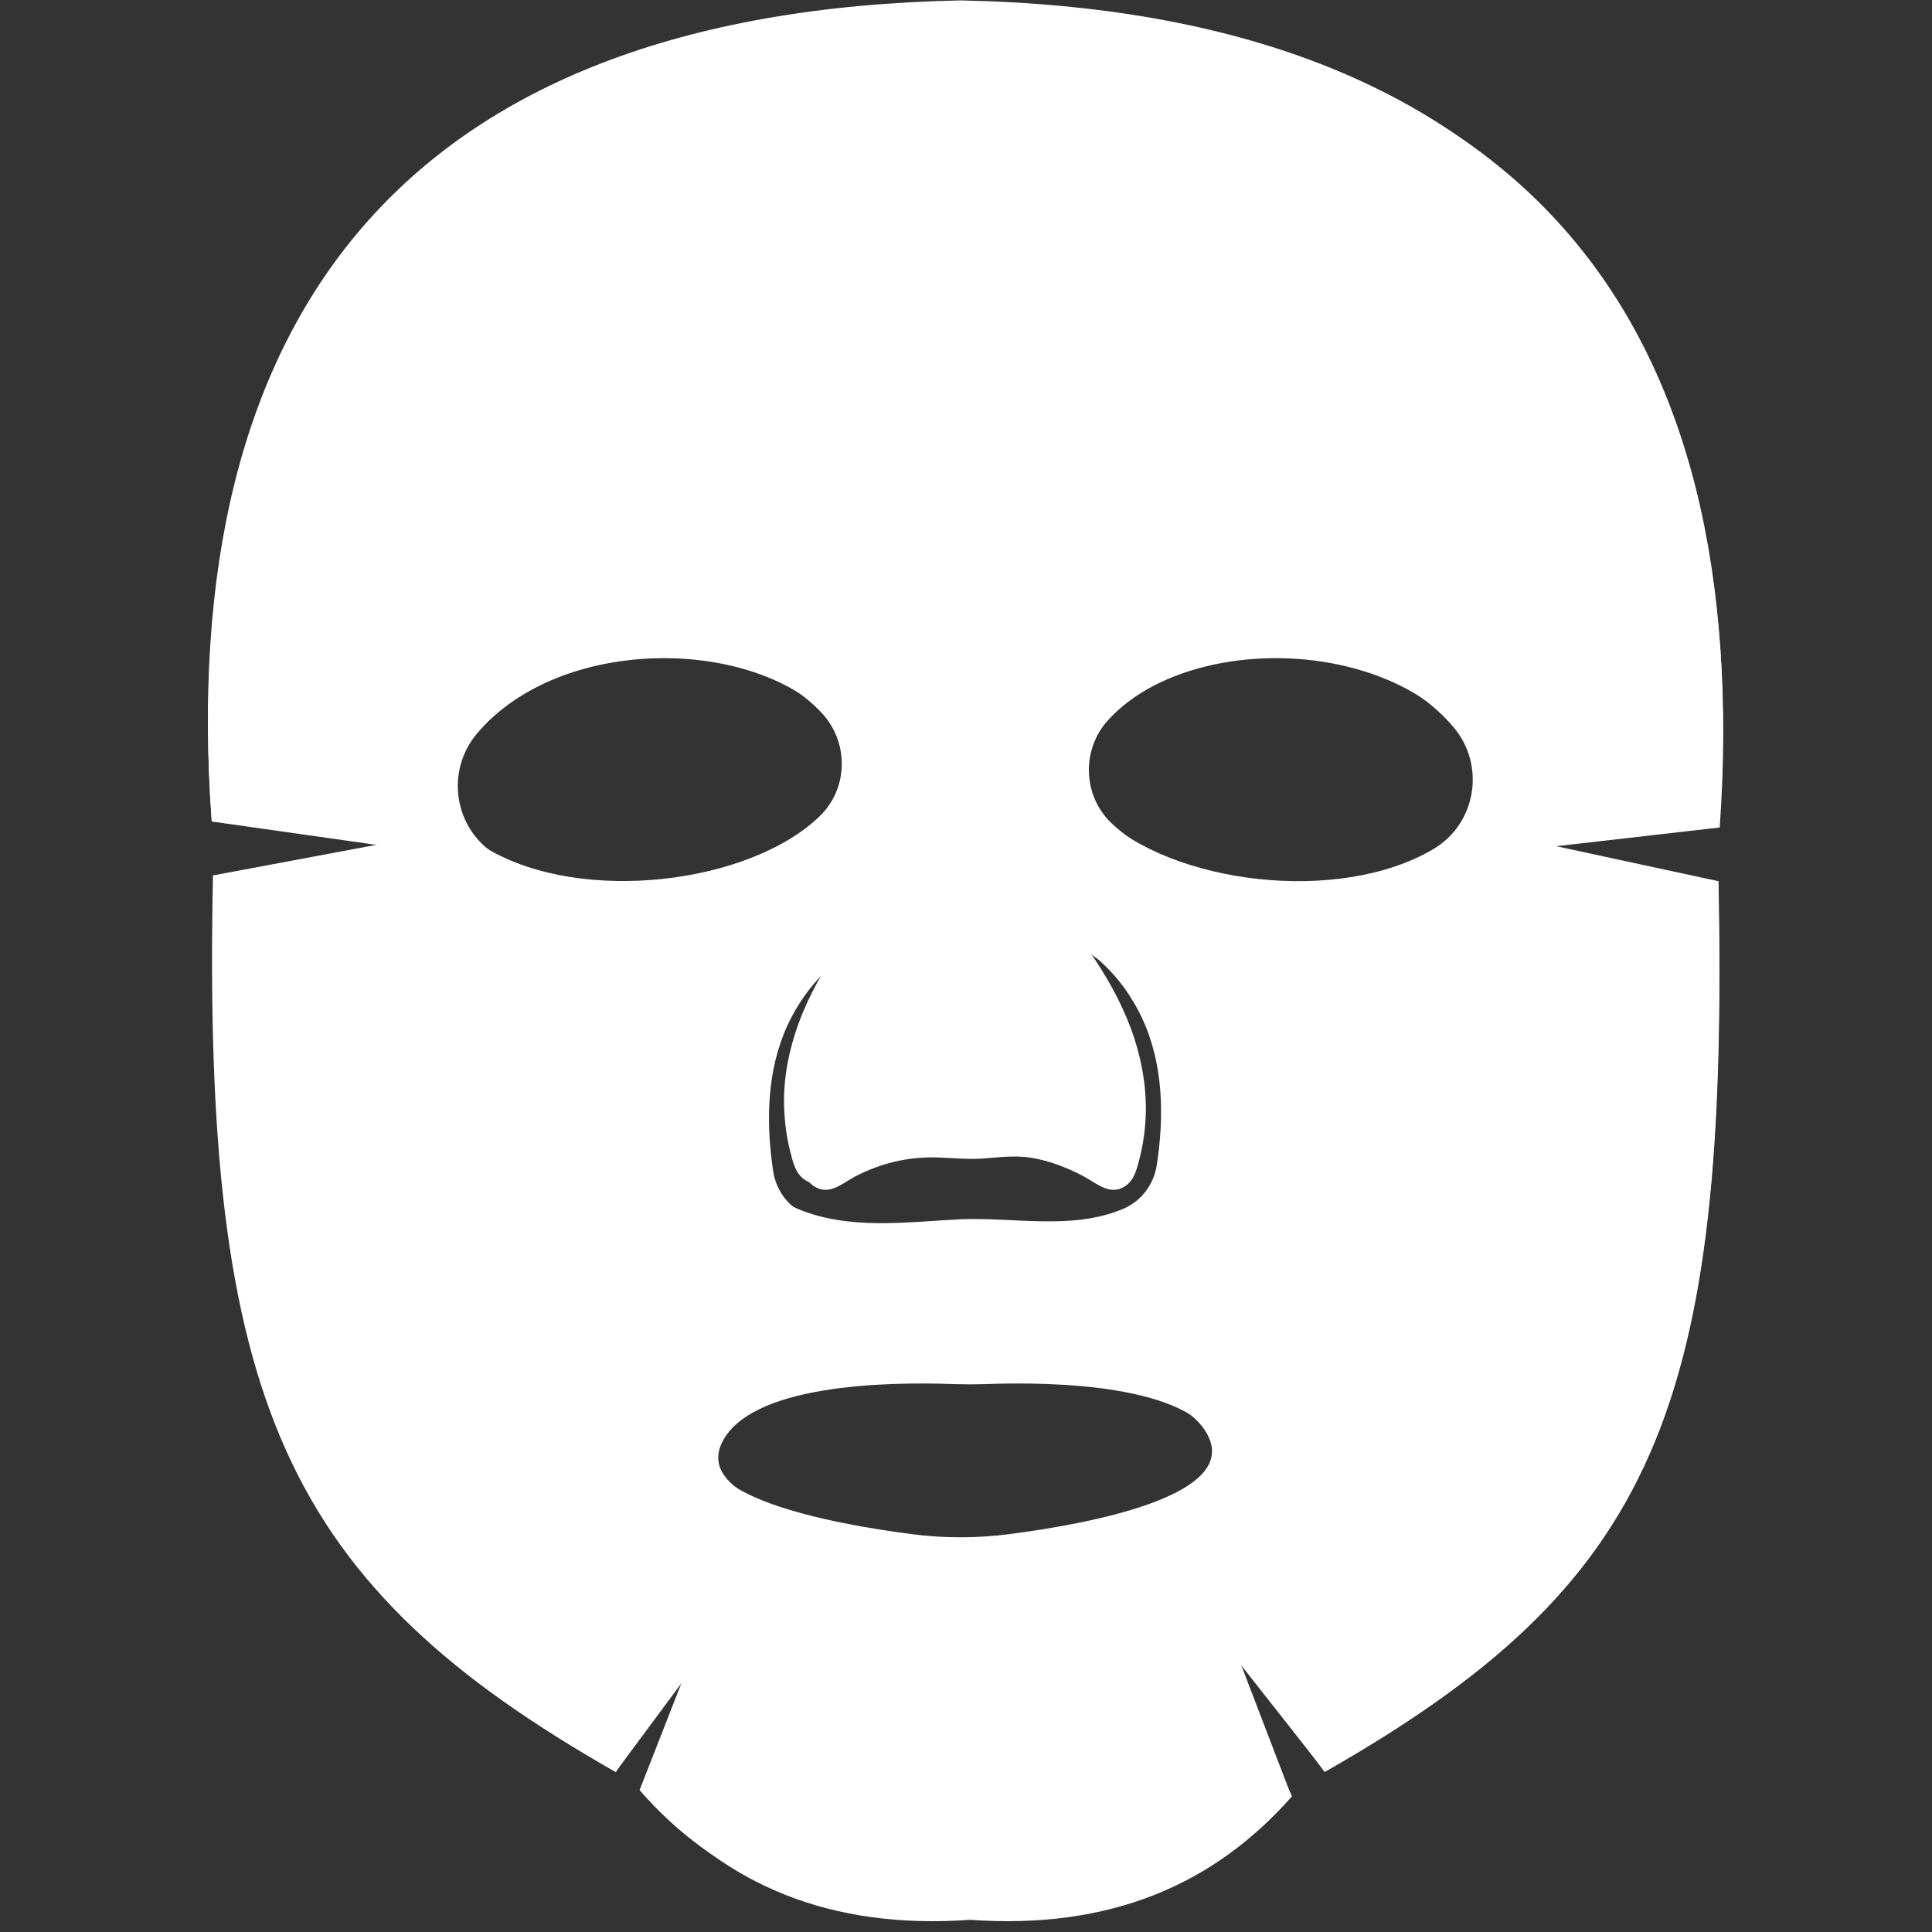
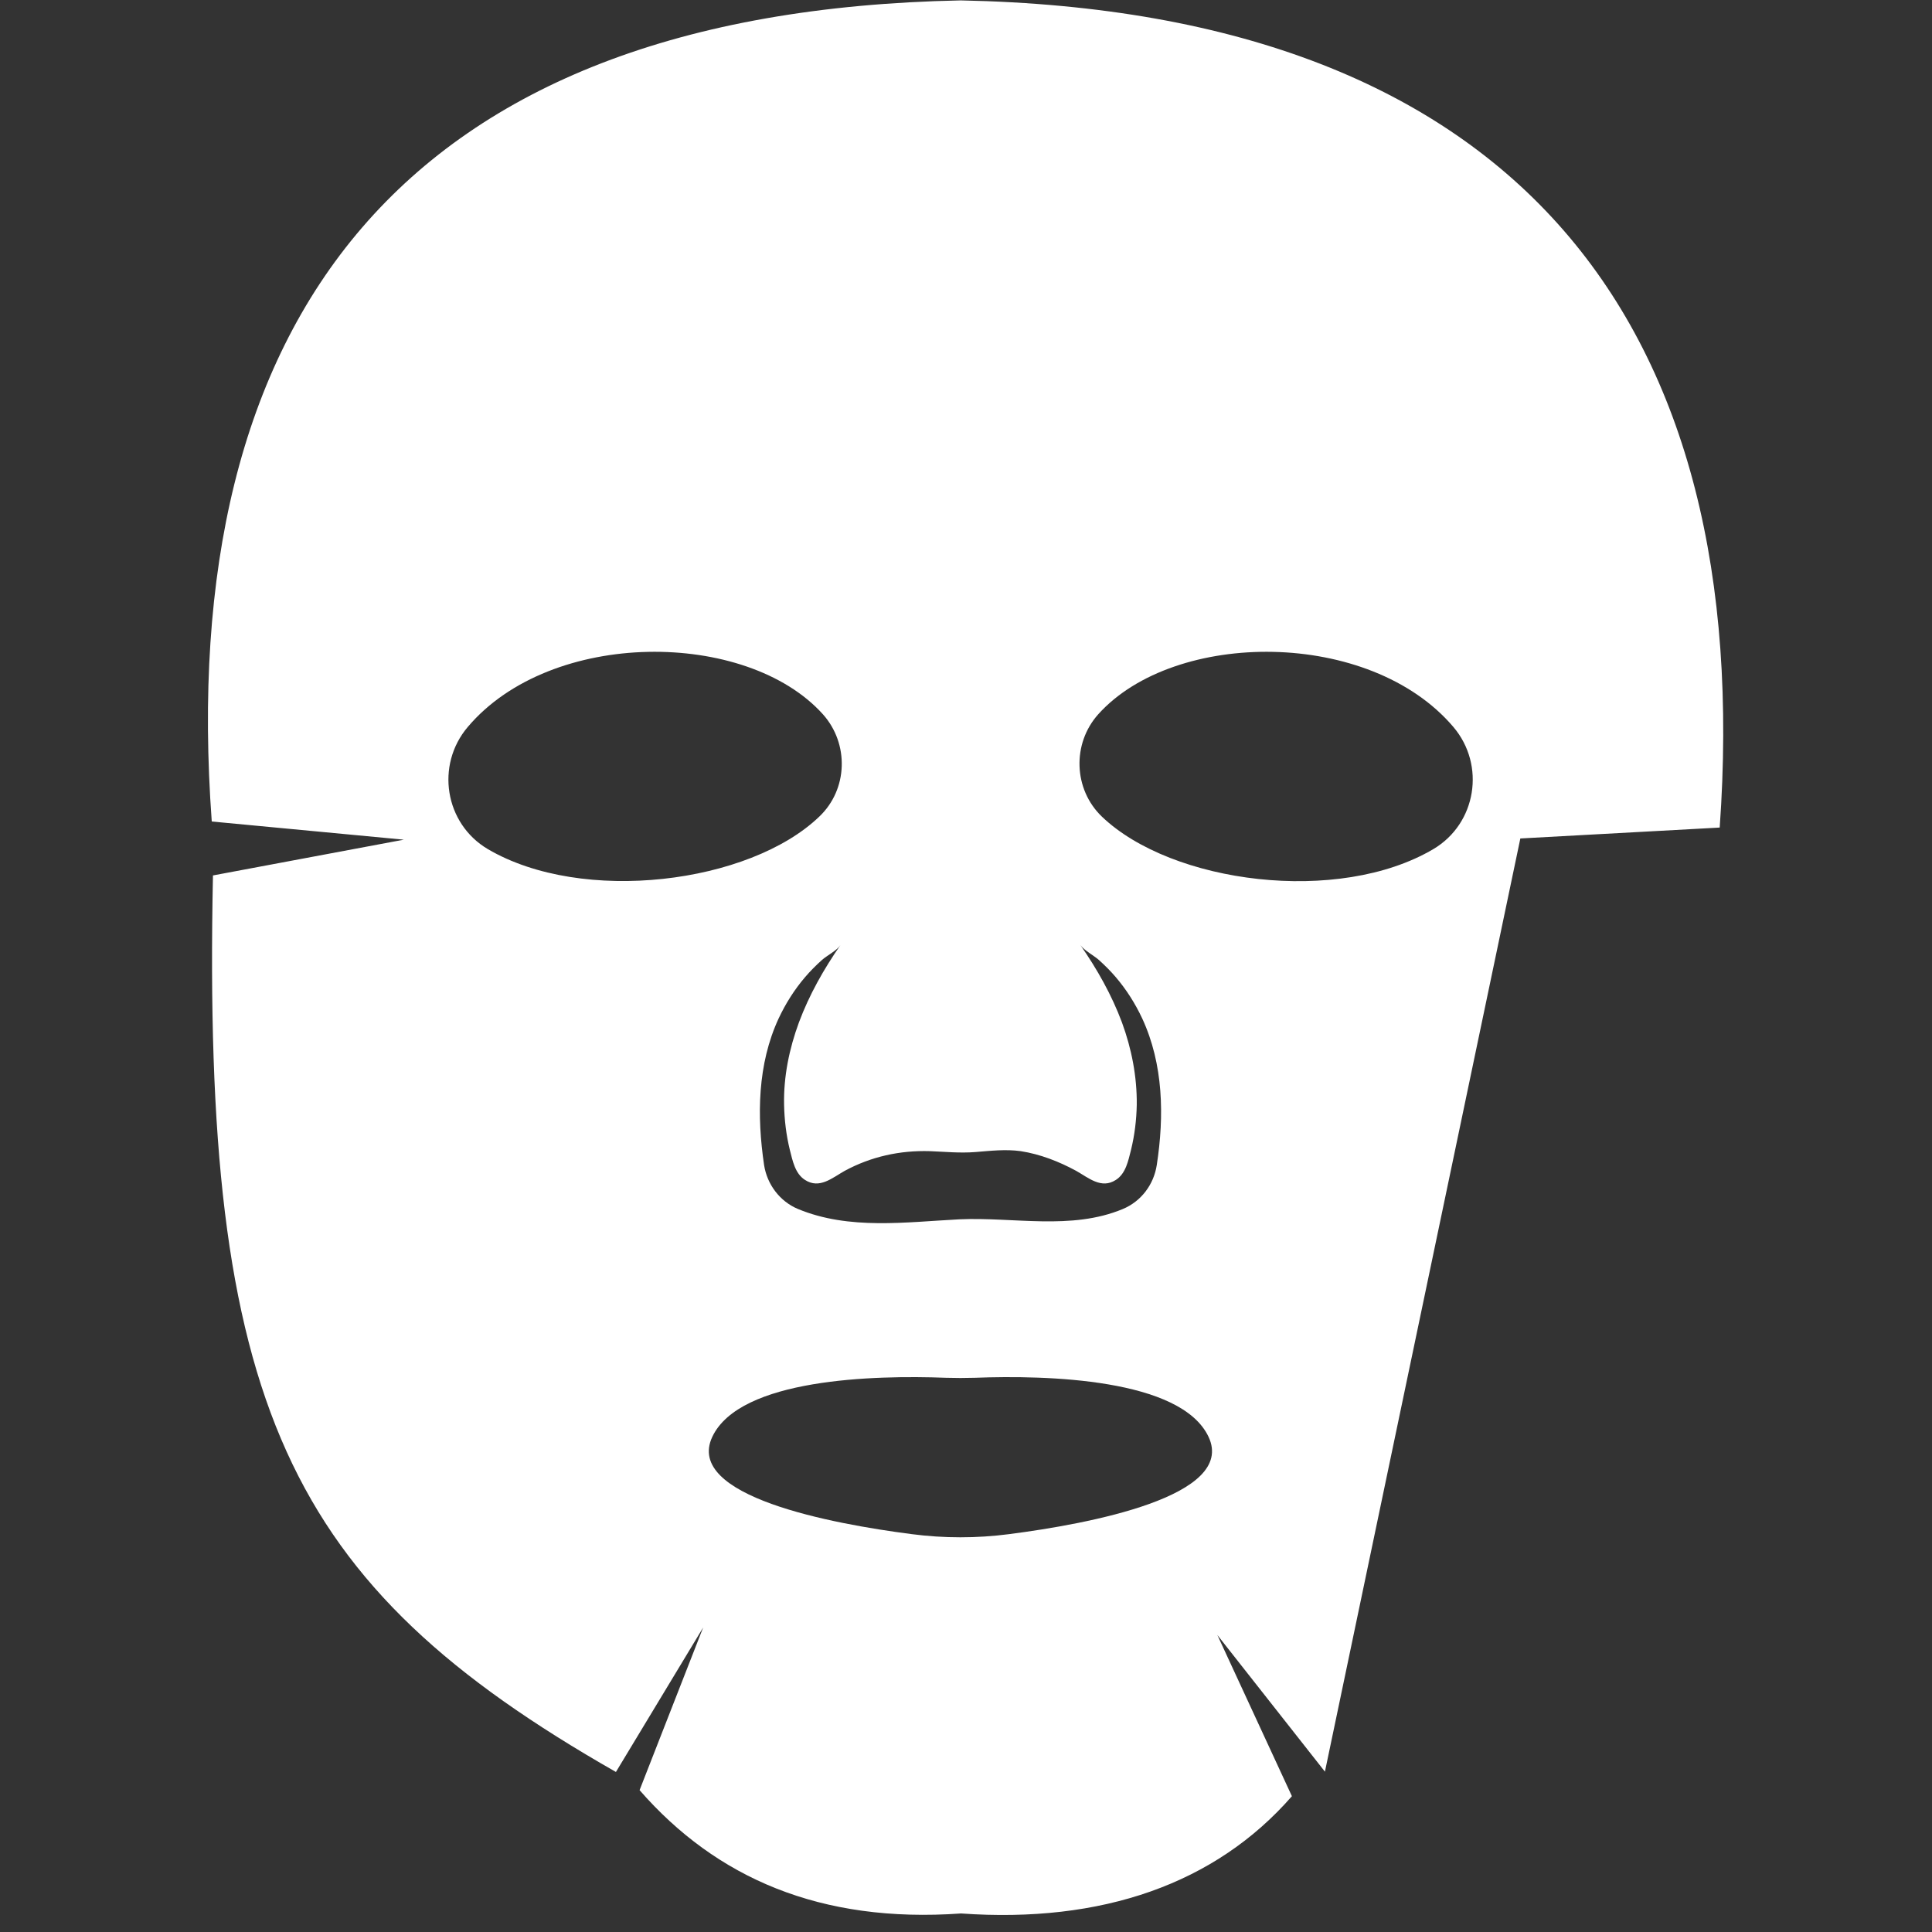
<svg xmlns="http://www.w3.org/2000/svg" version="1.2" preserveAspectRatio="xMidYMid meet" height="500" viewBox="0 0 375 375" zoomAndPan="magnify" width="500">
  <rect x="0" y="0" width="375" height="375" fill="#333333" stroke="none" />
  <g id="2b347cc295">
-     <path d="M 188.242 1.312 C 79.504 3.488 33.984 62.242 41.102 159.453 L 76.328 164.453 L 43.102 171.098 C 40.984 273.836 55.449 307.418 119.492 343.938 L 136.547 320.941 L 125.902 348.703 C 140.781 365.758 161.012 374.578 188.301 372.637 C 215.586 374.578 235.816 365.695 250.695 348.703 L 240.051 320.941 L 257.105 343.938 C 321.152 307.418 335.559 273.895 333.5 171.098 L 300.273 164.453 L 333.676 160.629 C 340.734 63.477 297.039 3.488 188.242 1.312 Z M 182.242 224.672 C 185.242 224.789 188.066 225.082 191.062 224.848 C 194.004 224.613 196.945 224.262 199.887 224.672 C 203.648 225.262 207.297 226.672 210.648 228.496 C 213.059 229.848 215.527 232.082 218.352 230.258 C 220.293 229.023 220.762 226.496 221.293 224.438 C 222 221.555 222.352 218.613 222.41 215.676 C 222.469 210.207 221.41 204.793 219.527 199.68 C 217.527 194.328 214.707 189.328 211.473 184.684 C 212.234 185.742 214.059 186.68 215.059 187.562 C 216.234 188.621 217.352 189.738 218.352 190.914 C 220.41 193.328 222.117 196.031 223.469 198.914 C 227.586 207.793 227.762 217.852 226.293 227.379 C 225.703 231.199 223.234 234.434 219.703 235.906 C 209.707 240.082 198.531 237.434 188.008 237.906 C 177.598 238.434 166.602 240.023 156.66 235.906 C 153.133 234.434 150.664 231.141 150.074 227.379 C 148.664 217.852 148.781 207.793 152.898 198.914 C 154.25 196.031 155.957 193.328 158.012 190.914 C 159.012 189.738 160.129 188.621 161.309 187.562 C 162.305 186.68 164.188 185.742 164.895 184.684 C 161.66 189.328 158.836 194.328 156.836 199.68 C 154.957 204.793 153.84 210.207 153.957 215.676 C 154.016 218.613 154.367 221.555 155.074 224.438 C 155.602 226.496 156.074 229.023 158.012 230.258 C 160.836 232.082 163.305 229.848 165.719 228.496 C 170.895 225.73 176.48 224.438 182.242 224.672 Z M 96.5 166.039 C 88.148 161.098 86.324 149.75 92.617 142.34 C 108.789 123.227 146.723 123.402 161.543 139.867 C 166.66 145.574 166.422 154.453 160.836 159.746 C 147.309 172.684 114.906 176.859 96.5 166.039 Z M 197.711 299.008 C 191.418 299.832 185.066 299.832 178.773 299.008 C 163.246 297.008 134.668 291.656 140.078 280.129 C 145.43 268.781 171.539 268.133 185.418 268.66 C 187.301 268.719 189.184 268.719 191.062 268.66 C 204.945 268.133 231.055 268.781 236.406 280.129 C 241.816 291.598 213.234 296.949 197.711 299.008 Z M 280.043 166.039 C 261.637 176.918 229.289 172.742 215.707 159.746 C 210.176 154.453 209.883 145.574 215 139.867 C 229.82 123.402 267.691 123.227 283.926 142.34 C 290.219 149.691 288.395 161.098 280.043 166.039 Z M 280.043 166.039" style="stroke:none;fill-rule:nonzero;fill:#ffffff;fill-opacity:1;" />
-     <path d="M 186.477 0.078 C 77.68 2.254 33.984 62.242 41.102 159.453 L 78.387 162.98 L 41.336 169.922 C 39.219 272.66 55.508 307.418 119.551 343.938 L 136.488 315.887 L 124.141 347.465 C 139.02 364.52 159.25 373.344 186.535 371.402 C 213.824 373.344 235.879 365.695 250.758 348.641 L 236.289 317.355 L 257.168 343.879 C 321.211 307.359 335.617 273.836 333.559 171.039 L 295.098 162.746 L 333.793 160.629 C 340.734 63.477 295.215 2.254 186.477 0.078 Z M 180.48 223.438 C 183.477 223.555 186.301 223.848 189.301 223.613 C 192.242 223.379 195.18 223.027 198.121 223.438 C 201.887 224.023 205.531 225.438 208.883 227.262 C 211.293 228.613 213.766 230.848 216.586 229.023 C 218.527 227.789 219 225.262 219.527 223.203 C 220.234 220.32 220.586 217.379 220.645 214.438 C 220.703 208.969 219.645 203.559 217.766 198.441 C 215.766 193.09 212.941 188.094 209.707 183.445 C 210.473 184.504 212.293 185.445 213.293 186.328 C 214.469 187.387 215.586 188.504 216.586 189.68 C 218.645 192.094 220.352 194.797 221.703 197.68 C 225.82 206.559 225.996 216.617 224.527 226.141 C 223.938 229.965 221.469 233.199 217.941 234.668 C 207.941 238.844 196.77 236.199 186.242 236.668 C 175.832 237.199 164.836 238.785 154.898 234.668 C 151.367 233.199 148.898 229.906 148.309 226.141 C 146.898 216.617 147.016 206.559 151.133 197.68 C 152.484 194.797 154.191 192.094 156.25 189.68 C 157.25 188.504 158.367 187.387 159.543 186.328 C 160.543 185.445 162.426 184.504 163.129 183.445 C 159.895 188.094 157.074 193.09 155.074 198.441 C 153.191 203.559 152.074 208.969 152.191 214.438 C 152.25 217.379 152.602 220.32 153.309 223.203 C 153.84 225.262 154.309 227.789 156.25 229.023 C 159.07 230.848 161.543 228.613 163.953 227.262 C 169.07 224.496 174.656 223.262 180.48 223.438 Z M 94.676 164.805 C 86.324 159.863 84.5 148.516 90.793 141.105 C 106.969 121.992 144.898 122.168 159.719 138.633 C 164.836 144.34 164.602 153.219 159.012 158.512 C 145.488 171.508 113.082 175.625 94.676 164.805 Z M 195.887 297.773 C 189.594 298.594 183.242 298.594 176.949 297.773 C 161.426 295.773 132.844 290.422 138.254 278.895 C 143.605 267.543 169.715 266.898 183.594 267.426 C 185.477 267.484 187.359 267.484 189.242 267.426 C 203.121 266.898 229.23 267.543 234.582 278.895 C 239.992 290.422 211.414 295.773 195.887 297.773 Z M 278.219 164.805 C 259.812 175.684 227.469 171.508 213.883 158.512 C 208.355 153.219 208.059 144.34 213.176 138.633 C 227.996 122.168 265.871 121.992 282.102 141.105 C 288.395 148.516 286.57 159.863 278.219 164.805 Z M 278.219 164.805" style="stroke:none;fill-rule:nonzero;fill:#ffffff;fill-opacity:1;" />
+     <path d="M 186.477 0.078 C 77.68 2.254 33.984 62.242 41.102 159.453 L 78.387 162.98 L 41.336 169.922 C 39.219 272.66 55.508 307.418 119.551 343.938 L 136.488 315.887 L 124.141 347.465 C 139.02 364.52 159.25 373.344 186.535 371.402 C 213.824 373.344 235.879 365.695 250.758 348.641 L 236.289 317.355 L 257.168 343.879 L 295.098 162.746 L 333.793 160.629 C 340.734 63.477 295.215 2.254 186.477 0.078 Z M 180.48 223.438 C 183.477 223.555 186.301 223.848 189.301 223.613 C 192.242 223.379 195.18 223.027 198.121 223.438 C 201.887 224.023 205.531 225.438 208.883 227.262 C 211.293 228.613 213.766 230.848 216.586 229.023 C 218.527 227.789 219 225.262 219.527 223.203 C 220.234 220.32 220.586 217.379 220.645 214.438 C 220.703 208.969 219.645 203.559 217.766 198.441 C 215.766 193.09 212.941 188.094 209.707 183.445 C 210.473 184.504 212.293 185.445 213.293 186.328 C 214.469 187.387 215.586 188.504 216.586 189.68 C 218.645 192.094 220.352 194.797 221.703 197.68 C 225.82 206.559 225.996 216.617 224.527 226.141 C 223.938 229.965 221.469 233.199 217.941 234.668 C 207.941 238.844 196.77 236.199 186.242 236.668 C 175.832 237.199 164.836 238.785 154.898 234.668 C 151.367 233.199 148.898 229.906 148.309 226.141 C 146.898 216.617 147.016 206.559 151.133 197.68 C 152.484 194.797 154.191 192.094 156.25 189.68 C 157.25 188.504 158.367 187.387 159.543 186.328 C 160.543 185.445 162.426 184.504 163.129 183.445 C 159.895 188.094 157.074 193.09 155.074 198.441 C 153.191 203.559 152.074 208.969 152.191 214.438 C 152.25 217.379 152.602 220.32 153.309 223.203 C 153.84 225.262 154.309 227.789 156.25 229.023 C 159.07 230.848 161.543 228.613 163.953 227.262 C 169.07 224.496 174.656 223.262 180.48 223.438 Z M 94.676 164.805 C 86.324 159.863 84.5 148.516 90.793 141.105 C 106.969 121.992 144.898 122.168 159.719 138.633 C 164.836 144.34 164.602 153.219 159.012 158.512 C 145.488 171.508 113.082 175.625 94.676 164.805 Z M 195.887 297.773 C 189.594 298.594 183.242 298.594 176.949 297.773 C 161.426 295.773 132.844 290.422 138.254 278.895 C 143.605 267.543 169.715 266.898 183.594 267.426 C 185.477 267.484 187.359 267.484 189.242 267.426 C 203.121 266.898 229.23 267.543 234.582 278.895 C 239.992 290.422 211.414 295.773 195.887 297.773 Z M 278.219 164.805 C 259.812 175.684 227.469 171.508 213.883 158.512 C 208.355 153.219 208.059 144.34 213.176 138.633 C 227.996 122.168 265.871 121.992 282.102 141.105 C 288.395 148.516 286.57 159.863 278.219 164.805 Z M 278.219 164.805" style="stroke:none;fill-rule:nonzero;fill:#ffffff;fill-opacity:1;" />
  </g>
</svg>